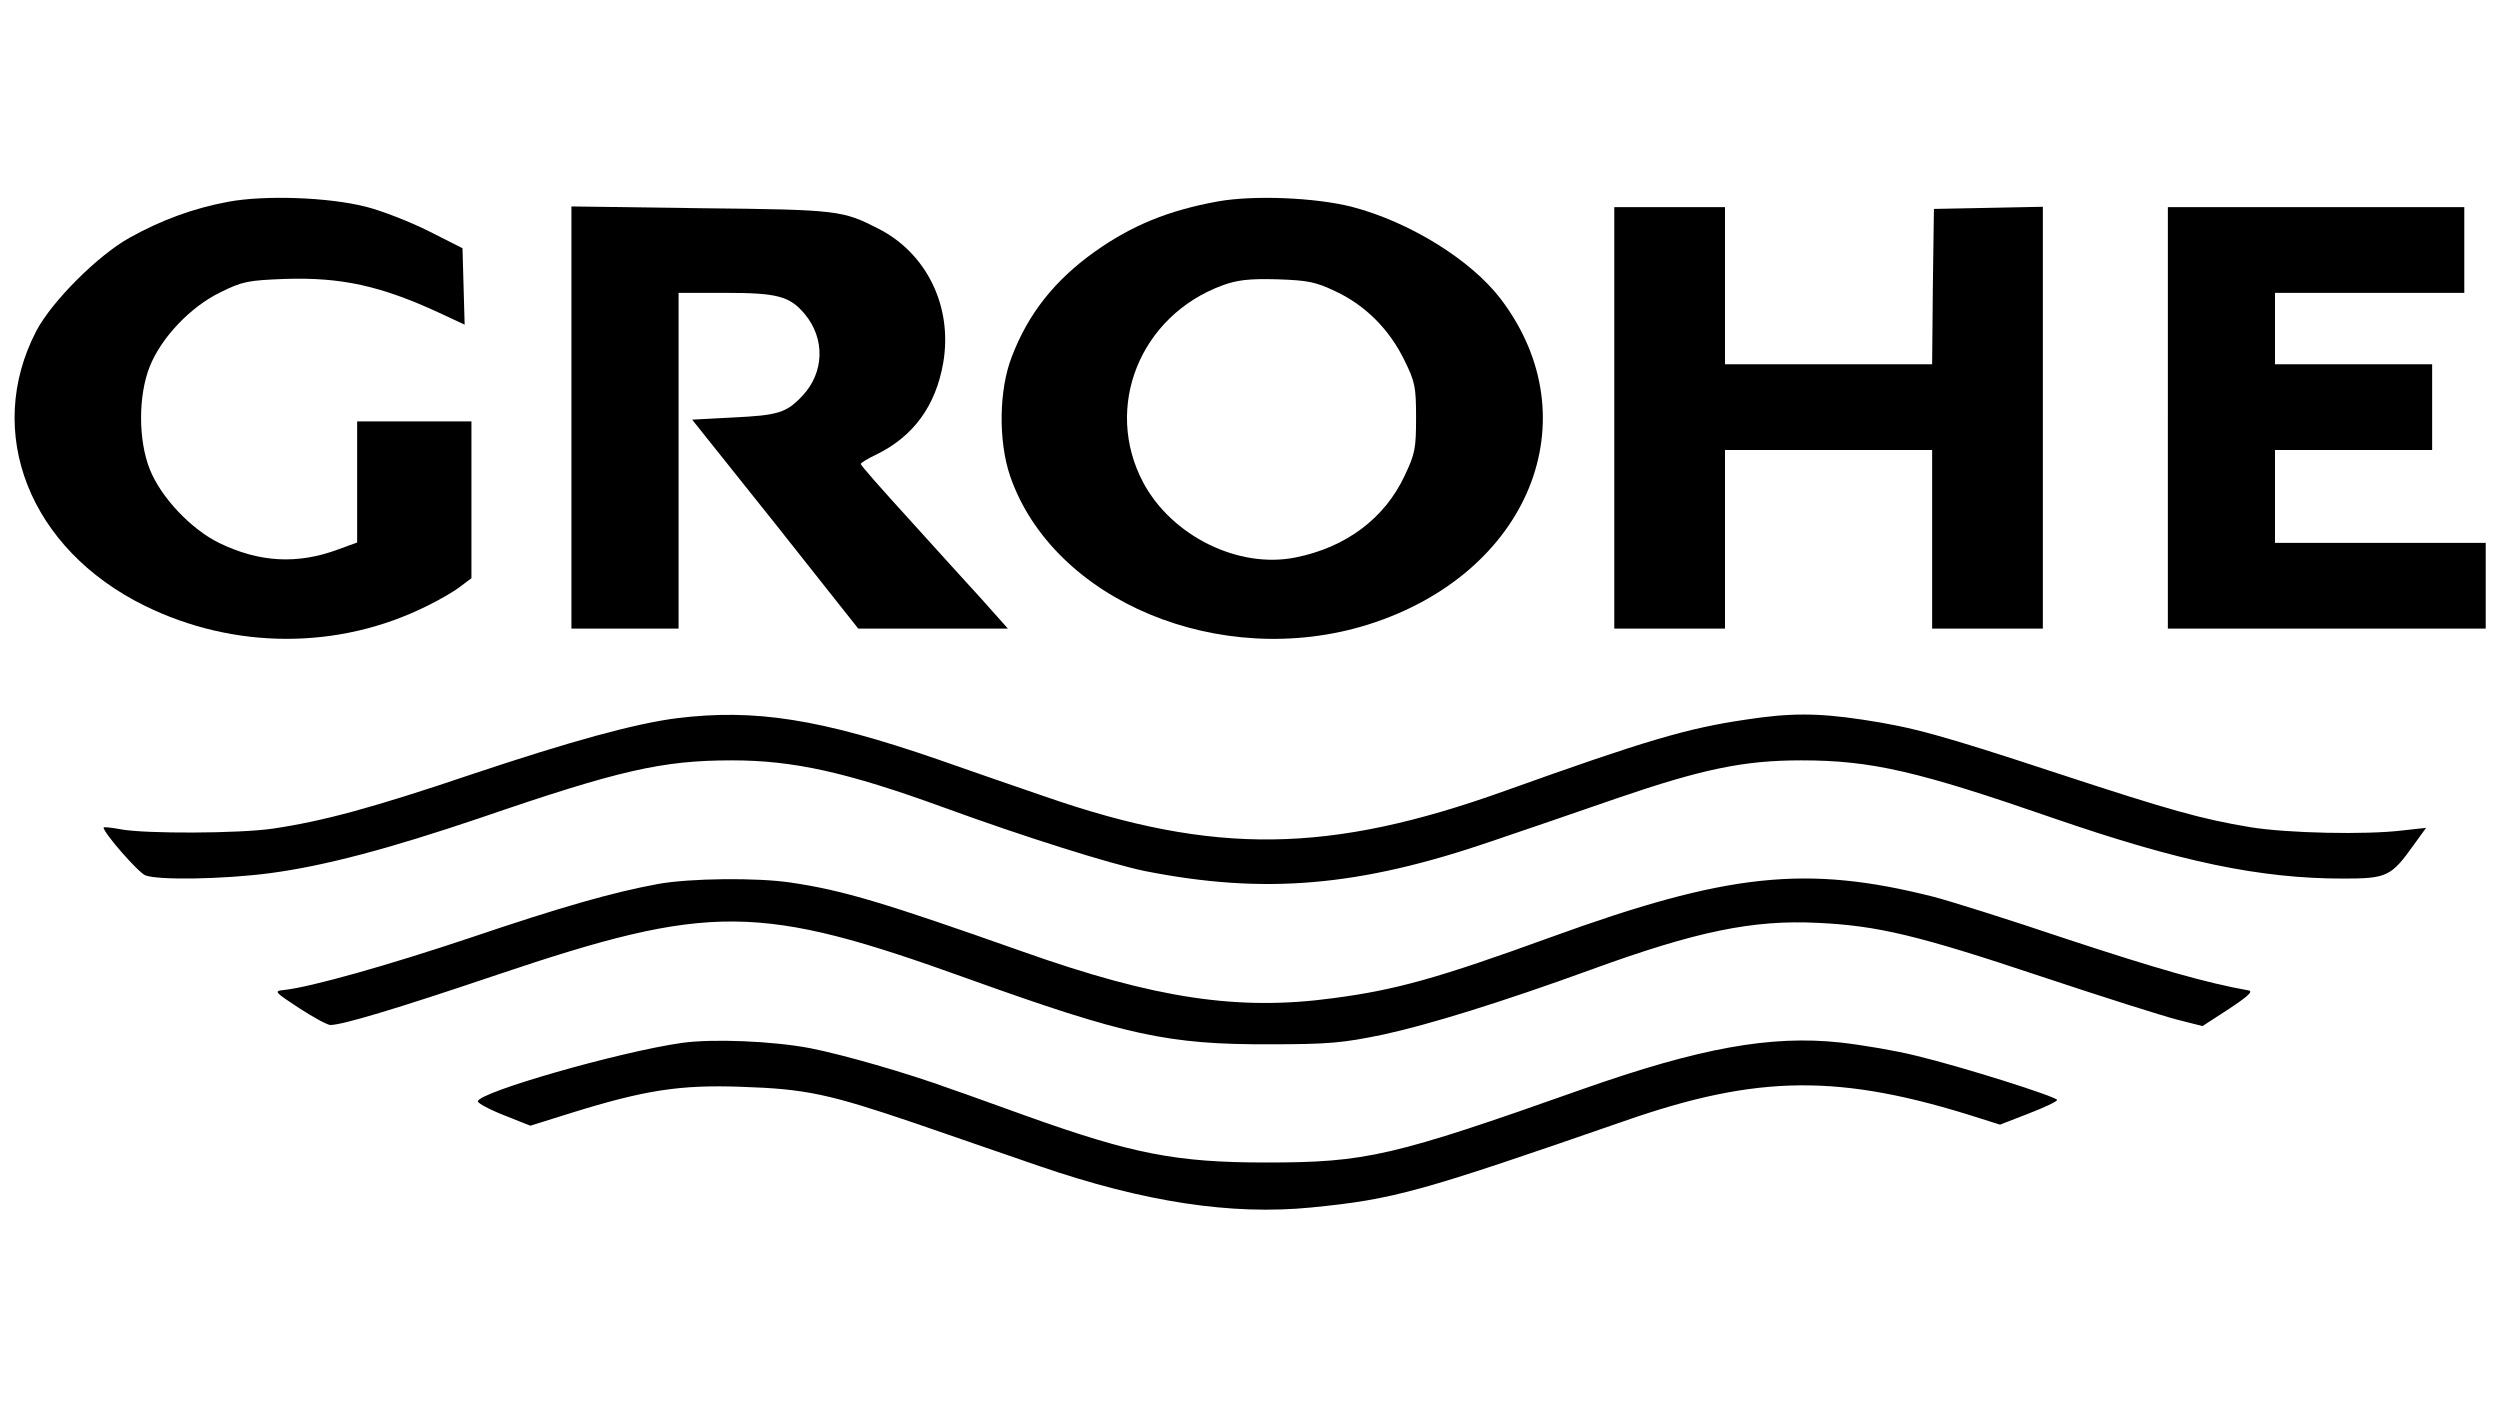
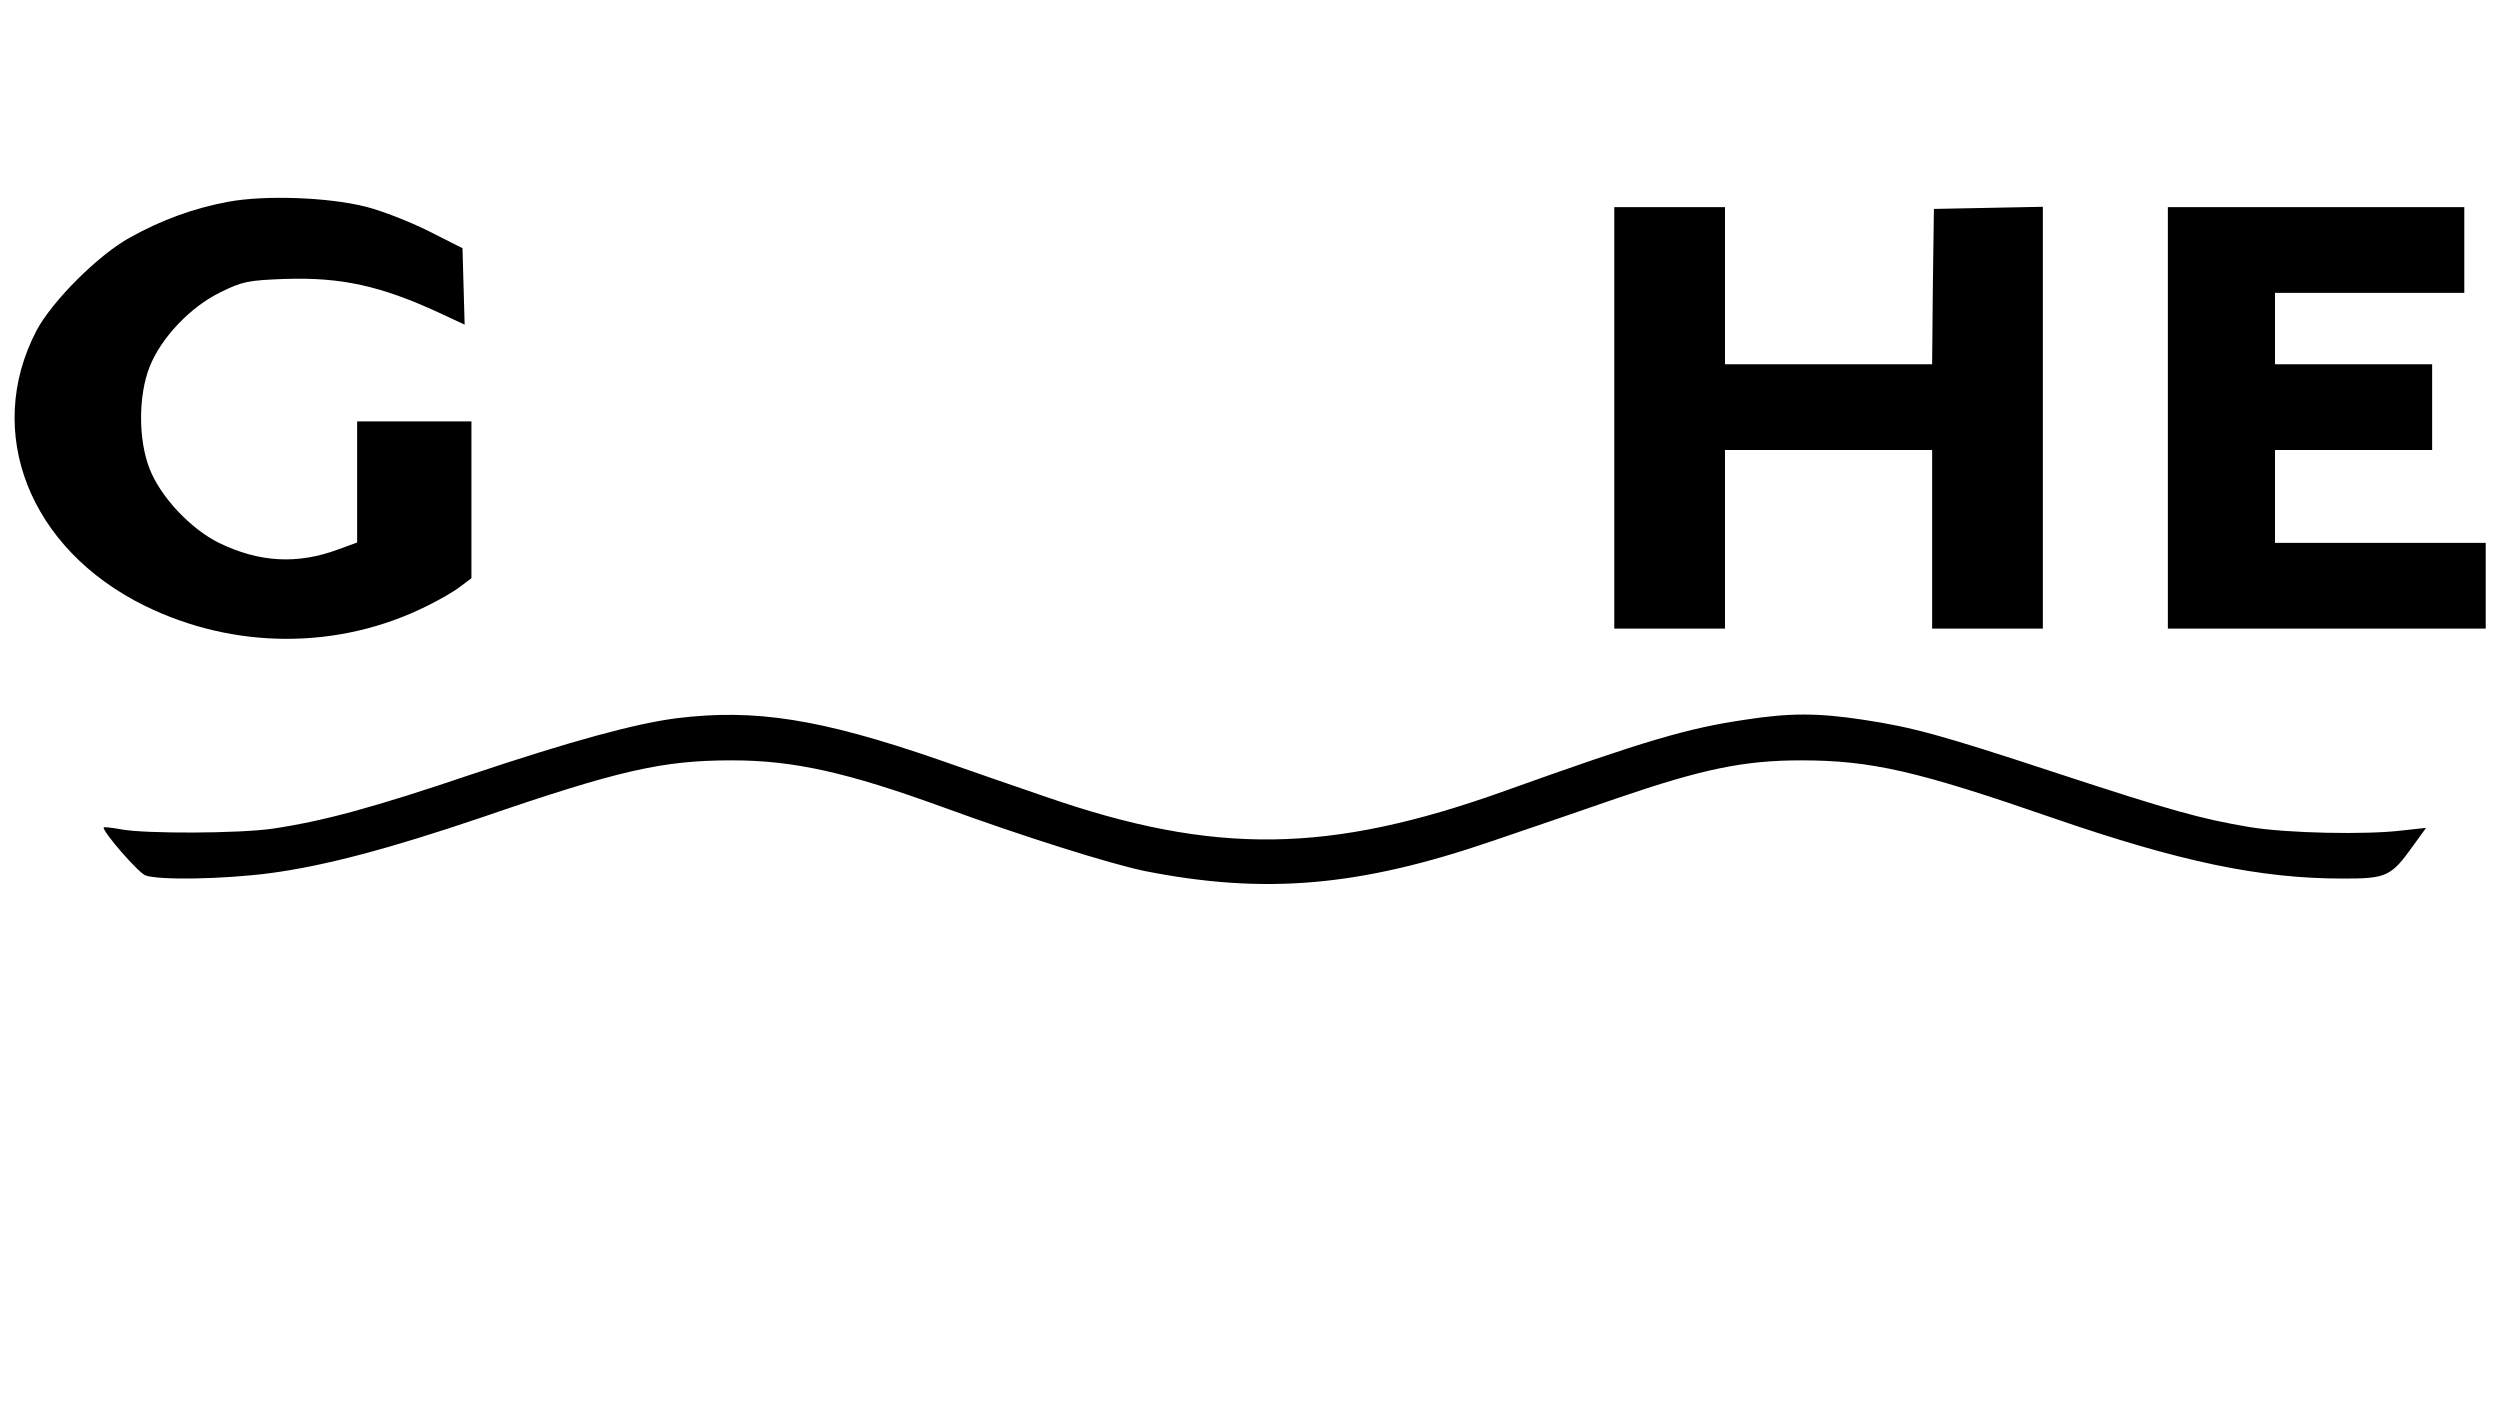
<svg xmlns="http://www.w3.org/2000/svg" version="1.0" width="700pt" height="394pt" viewBox="0 0 700 394" preserveAspectRatio="xMidYMid meet">
  <g transform="translate(0,394) scale(0.1,-0.1)" fill="#000000" stroke="none">
    <path d="M639 3375 c-97 -18 -187 -51 -275 -100 -89 -49 -218 -178 -262 -261 -148 -284 -20 -611 303 -770 250 -123 543 -124 790 -1 33 16 75 40 93 54 l32 24 0 220 0 219 -160 0 -160 0 0 -169 0 -170 -52 -19 c-115 -43 -222 -37 -335 18 -79 39 -163 128 -194 207 -32 81 -32 205 0 286 32 81 114 168 199 209 61 30 76 33 180 37 157 5 267 -19 430 -94 l73 -34 -3 107 -3 107 -95 48 c-52 26 -131 57 -175 68 -106 27 -284 33 -386 14z" />
-     <path d="M3410 3376 c-138 -25 -241 -67 -345 -141 -111 -79 -186 -173 -232 -294 -36 -92 -38 -235 -5 -333 120 -350 589 -546 1002 -417 451 142 628 575 372 912 -84 110 -256 216 -417 258 -103 26 -275 33 -375 15z m330 -252 c83 -39 150 -106 192 -192 30 -61 33 -74 33 -162 0 -86 -3 -101 -32 -162 -56 -120 -165 -201 -306 -229 -159 -32 -346 60 -426 210 -112 211 -9 467 222 552 41 15 74 19 152 17 88 -3 108 -7 165 -34z" />
-     <path d="M1600 2771 l0 -591 150 0 150 0 0 470 0 470 130 0 c146 0 181 -9 223 -59 58 -69 55 -164 -6 -229 -45 -48 -68 -55 -196 -61 l-113 -6 233 -292 232 -293 210 0 209 0 -73 82 c-41 45 -134 147 -206 227 -73 80 -133 148 -133 152 0 3 20 15 45 27 102 50 165 135 186 256 27 157 -46 307 -182 376 -100 51 -112 53 -496 57 l-363 5 0 -591z" />
    <path d="M4520 2770 l0 -590 155 0 155 0 0 250 0 250 290 0 290 0 0 -250 0 -250 155 0 155 0 0 590 0 591 -152 -3 -153 -3 -3 -217 -2 -218 -290 0 -290 0 0 220 0 220 -155 0 -155 0 0 -590z" />
    <path d="M6070 2770 l0 -590 445 0 445 0 0 120 0 120 -295 0 -295 0 0 130 0 130 220 0 220 0 0 120 0 120 -220 0 -220 0 0 100 0 100 265 0 265 0 0 120 0 120 -415 0 -415 0 0 -590z" />
    <path d="M1895 1929 c-117 -15 -296 -64 -577 -158 -272 -92 -412 -130 -553 -151 -93 -14 -359 -15 -427 -2 -27 5 -48 7 -48 5 0 -15 97 -126 117 -134 37 -14 218 -11 348 6 152 20 333 68 590 155 390 134 510 161 705 161 173 0 323 -34 590 -131 227 -83 469 -159 566 -179 334 -66 599 -44 972 84 86 29 243 83 347 119 242 83 358 107 518 107 197 0 326 -30 707 -162 354 -122 578 -169 810 -169 123 0 135 5 199 95 l34 47 -64 -7 c-103 -13 -326 -8 -429 9 -137 23 -220 46 -540 151 -325 107 -405 129 -545 150 -126 19 -204 19 -327 0 -164 -24 -282 -59 -673 -199 -493 -177 -814 -181 -1287 -17 -79 27 -215 74 -303 105 -328 113 -511 142 -730 115z" />
-     <path d="M1843 1465 c-129 -24 -270 -64 -527 -151 -230 -77 -446 -138 -521 -146 -29 -3 -27 -5 43 -51 40 -26 79 -47 87 -47 33 0 184 45 465 140 600 202 734 201 1322 -11 440 -158 559 -184 843 -183 167 0 206 4 317 27 126 27 333 91 583 182 296 108 454 140 635 131 167 -8 278 -34 625 -150 171 -57 342 -111 381 -121 l71 -18 74 48 c56 37 69 50 54 52 -118 21 -257 61 -506 143 -163 55 -332 108 -375 119 -356 90 -576 67 -1074 -114 -314 -114 -432 -147 -608 -170 -265 -36 -497 -1 -867 130 -391 138 -503 172 -652 194 -95 14 -280 12 -370 -4z" />
-     <path d="M1910 1020 c-176 -25 -573 -139 -572 -164 0 -5 33 -23 74 -39 l73 -29 115 36 c206 64 304 79 475 73 182 -6 246 -20 490 -103 105 -36 260 -90 345 -119 294 -101 538 -138 761 -116 233 23 303 43 877 242 375 131 605 133 995 8 l57 -18 80 31 c44 17 80 34 80 38 0 9 -269 94 -395 124 -55 14 -150 30 -212 37 -195 21 -394 -15 -723 -131 -531 -188 -605 -205 -885 -205 -252 0 -374 24 -673 131 -70 25 -163 59 -207 74 -129 47 -305 97 -396 115 -105 20 -273 27 -359 15z" />
  </g>
</svg>